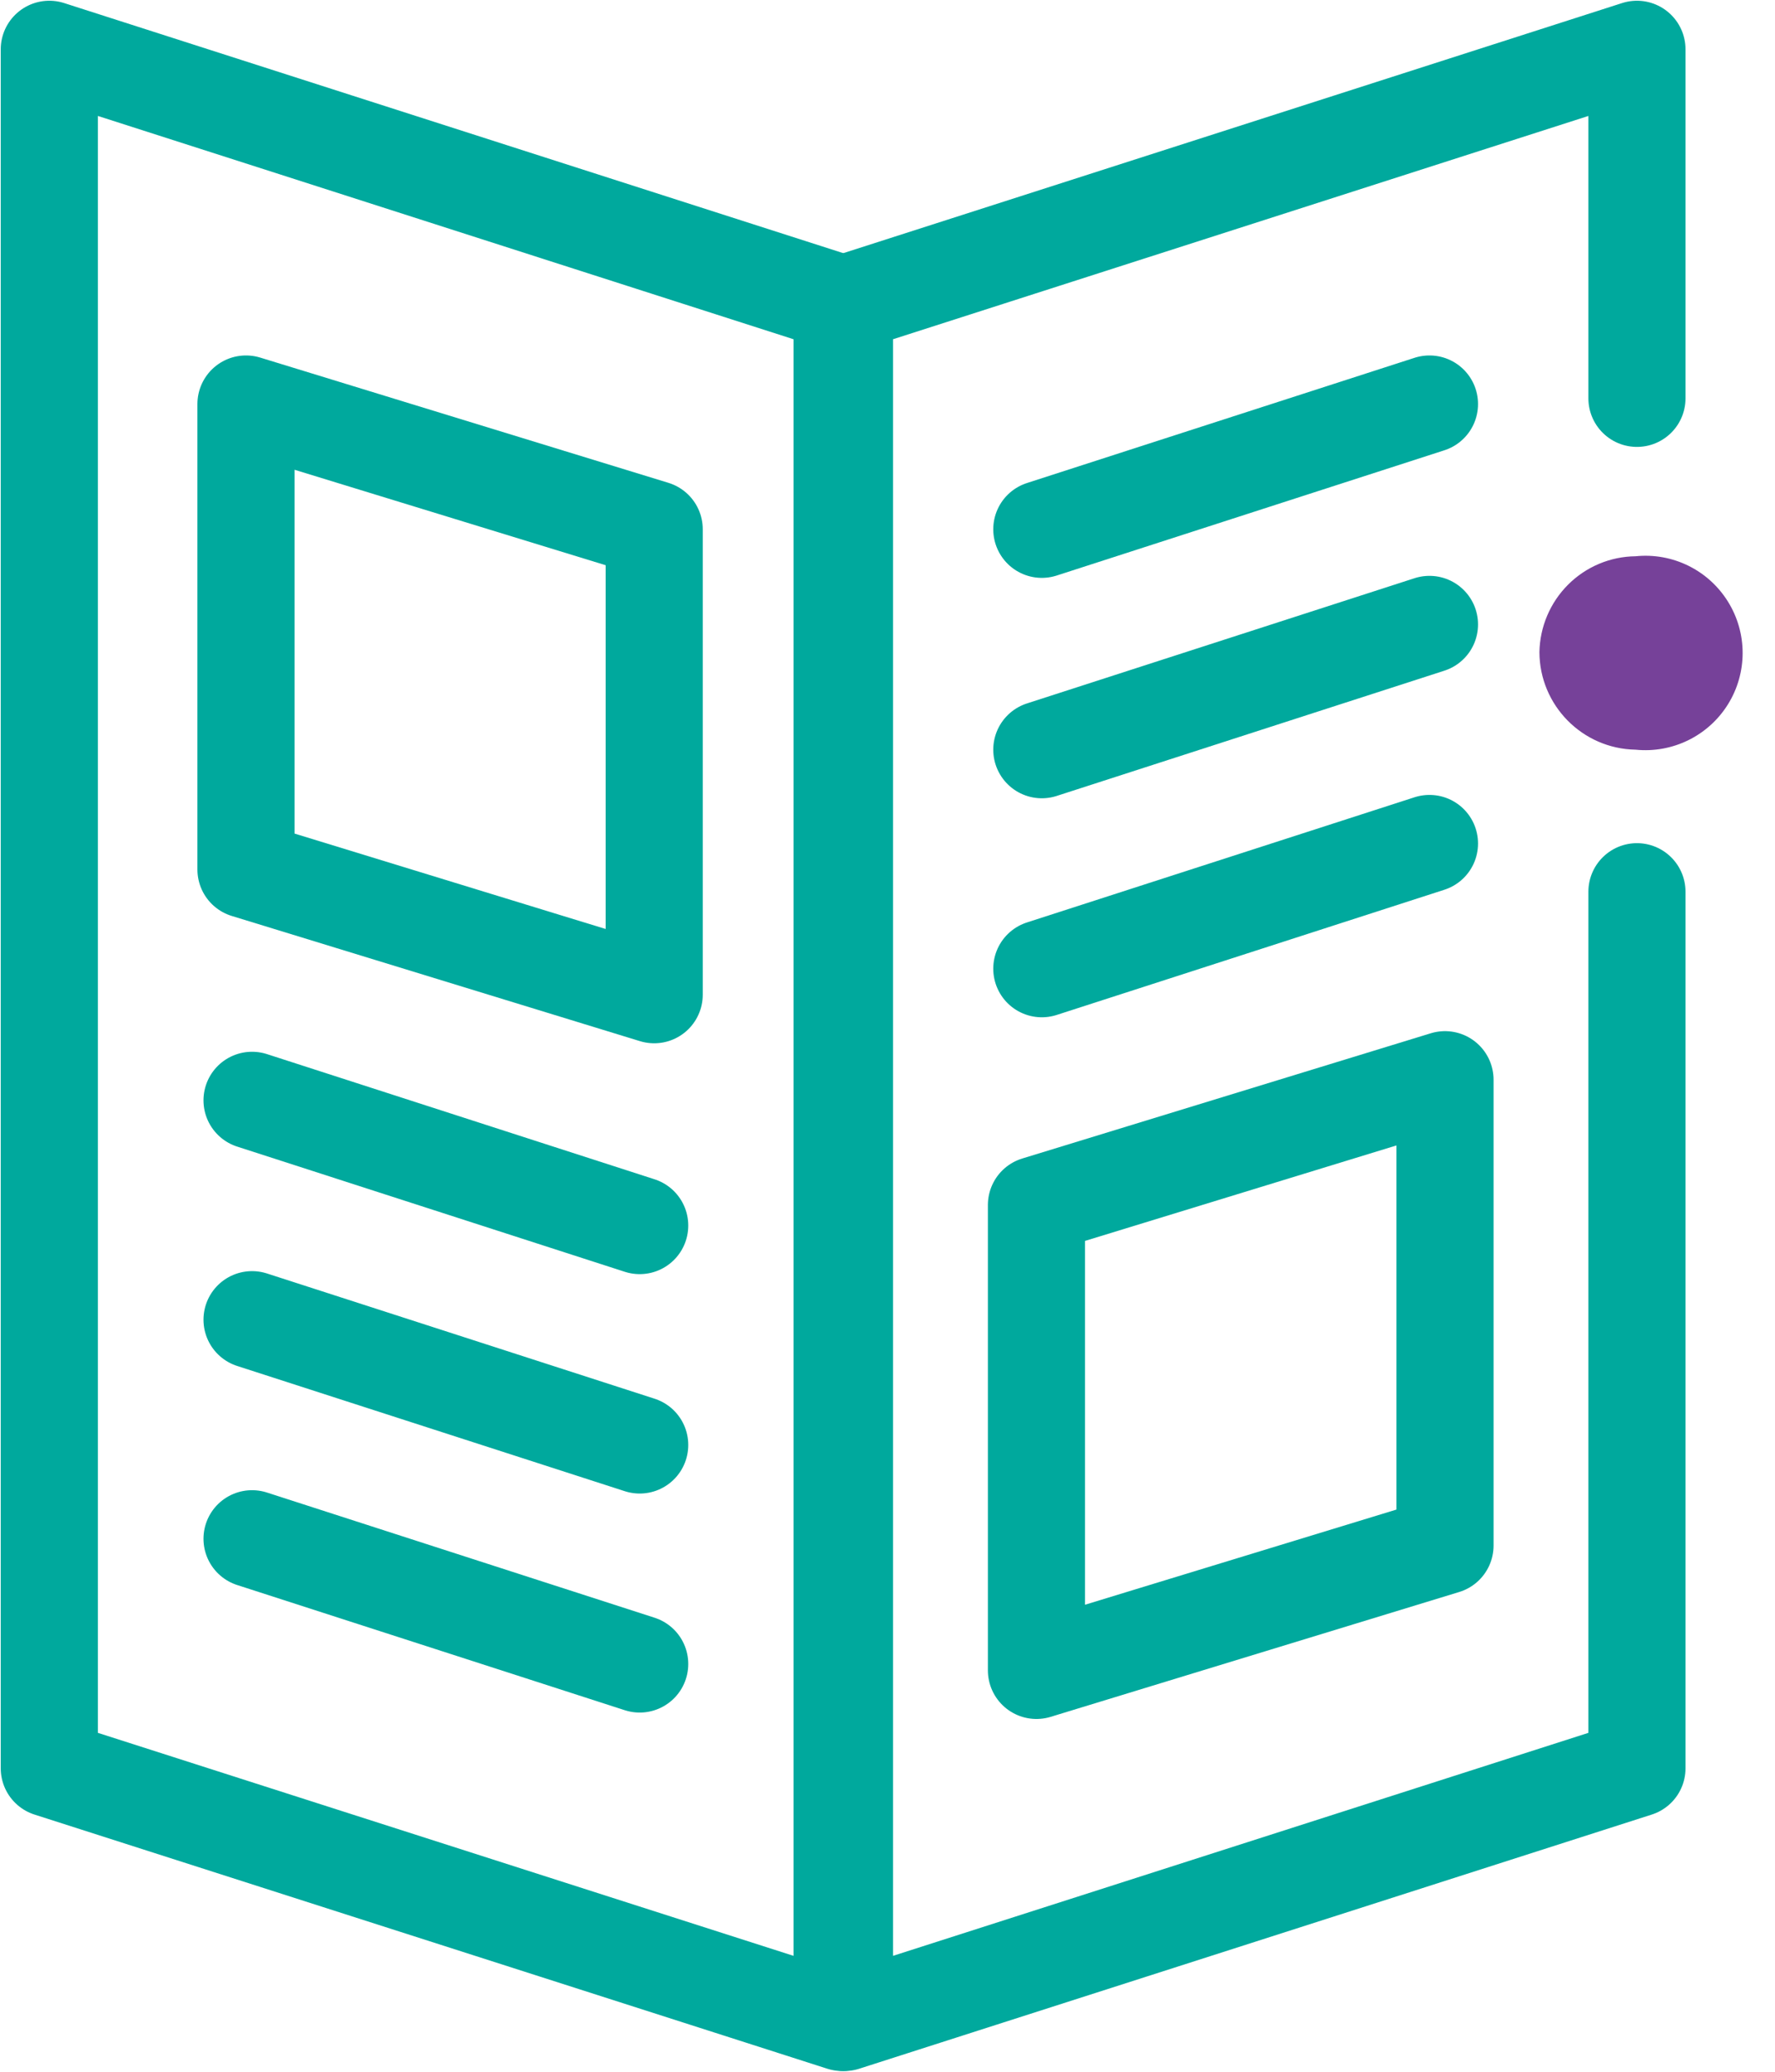
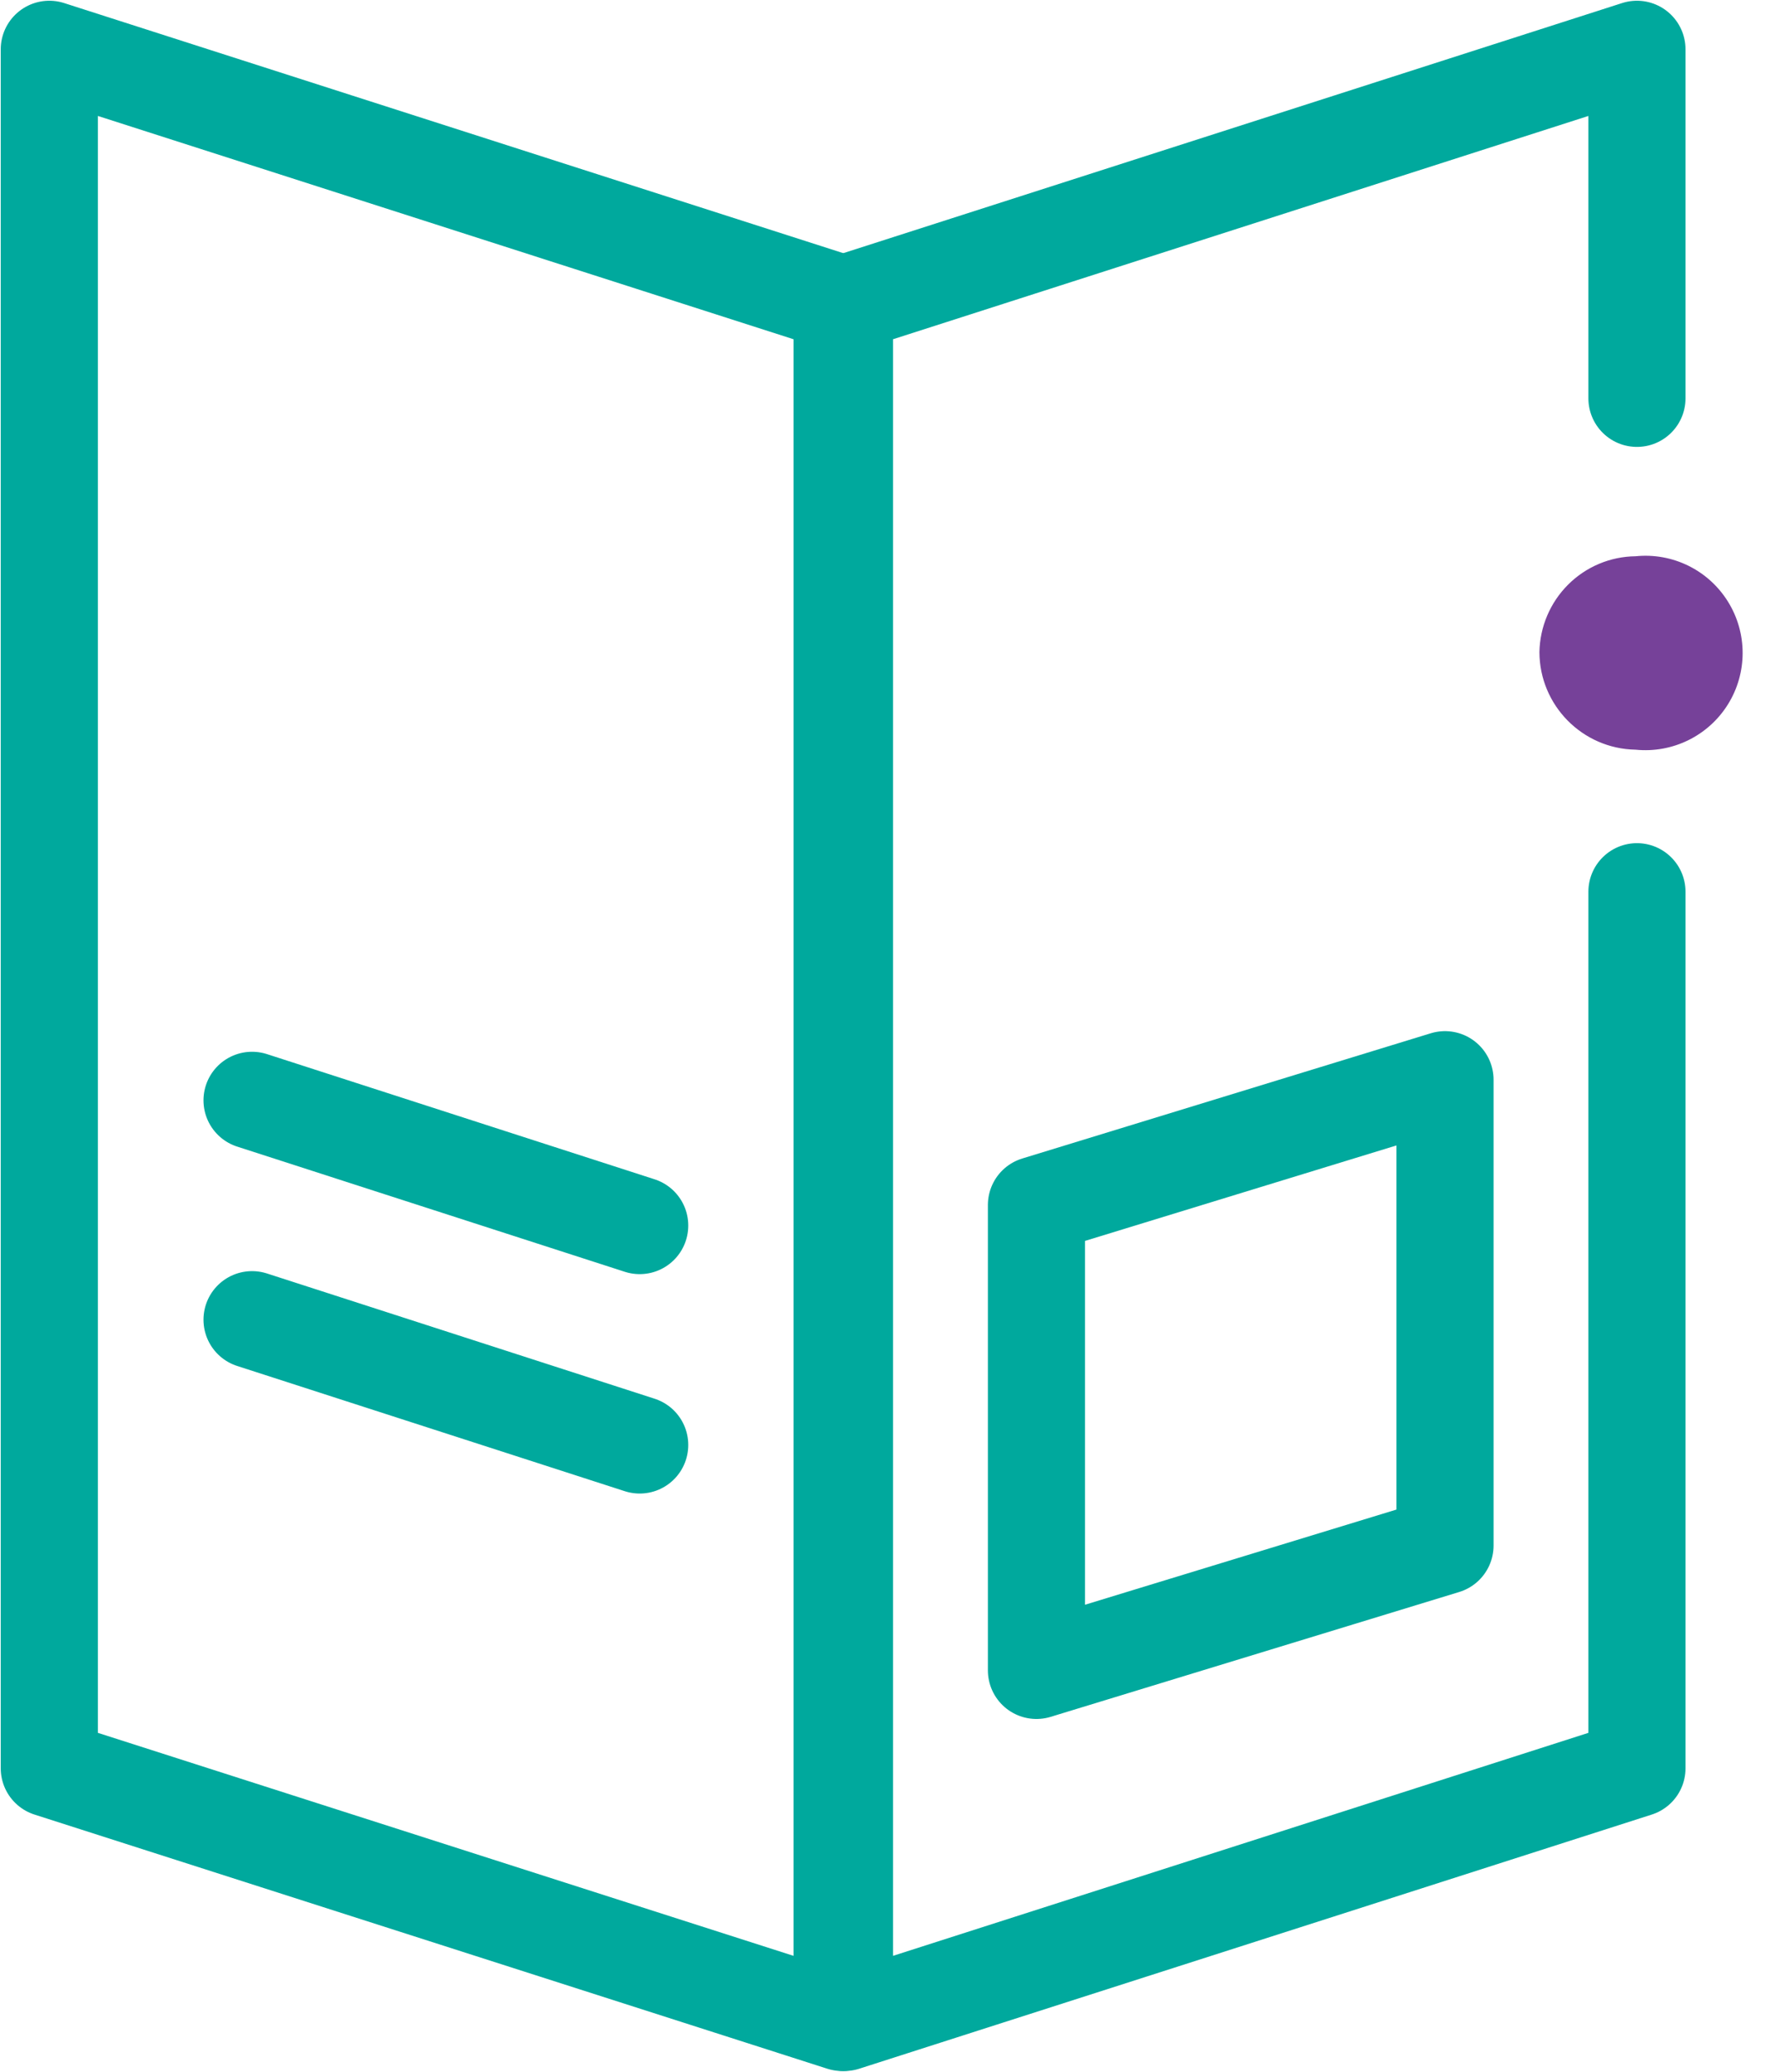
<svg xmlns="http://www.w3.org/2000/svg" width="36px" height="42px" viewBox="0 0 36 42" version="1.1">
  <title>001D6D56-FE60-45C6-8CF9-A0099C38F300</title>
  <g id="Menu" stroke="none" stroke-width="1" fill="none" fill-rule="evenodd">
    <g id="Hp" transform="translate(-1036, -3524)">
      <g id="Footer" transform="translate(0, 3472)">
        <g id="Download-our-brochure" transform="translate(1037, 53)">
          <polygon id="Path" stroke="#00A99D" stroke-width="1.97" stroke-linecap="round" stroke-linejoin="round" points="0 0 0 34.848 16.079 40 16.079 5.159" />
          <polyline id="Path" stroke="#00A99D" stroke-width="1.97" stroke-linecap="round" stroke-linejoin="round" points="32.2 7.075 32.2 0 16.127 5.159 16.127 40 32.2 34.848 32.2 17.078" />
-           <line x1="20.13" y1="9.73" x2="27.992" y2="7.191" id="Path" stroke="#00A99D" stroke-width="1.97" stroke-linecap="round" stroke-linejoin="round" />
-           <line x1="20.13" y1="14.198" x2="27.992" y2="11.659" id="Path" stroke="#00A99D" stroke-width="1.97" stroke-linecap="round" stroke-linejoin="round" />
-           <line x1="20.13" y1="18.638" x2="27.992" y2="16.1" id="Path" stroke="#00A99D" stroke-width="1.97" stroke-linecap="round" stroke-linejoin="round" />
          <line x1="11.974" y1="23.845" x2="4.112" y2="21.307" id="Path" stroke="#00A99D" stroke-width="1.97" stroke-linecap="round" stroke-linejoin="round" />
          <line x1="11.974" y1="28.293" x2="4.112" y2="25.754" id="Path" stroke="#00A99D" stroke-width="1.97" stroke-linecap="round" stroke-linejoin="round" />
-           <line x1="11.974" y1="32.733" x2="4.112" y2="30.195" id="Path" stroke="#00A99D" stroke-width="1.97" stroke-linecap="round" stroke-linejoin="round" />
-           <polygon id="Path" stroke="#00A99D" stroke-width="1.97" stroke-linecap="round" stroke-linejoin="round" points="12.268 19.165 3.989 16.627 3.989 7.191 12.268 9.73" />
          <polygon id="Path" stroke="#00A99D" stroke-width="1.97" stroke-linecap="round" stroke-linejoin="round" points="20.021 32.863 28.307 30.332 28.307 20.889 20.021 23.428" />
          <path d="M32.172,14.198 C32.921,14.274 33.647,13.918 34.045,13.28 C34.443,12.642 34.443,11.833 34.045,11.195 C33.647,10.556 32.921,10.2 32.172,10.277 C31.659,10.282 31.167,10.489 30.804,10.852 C30.44,11.215 30.232,11.706 30.222,12.22 C30.226,13.3 31.093,14.179 32.172,14.198 Z" id="Path" fill="#764199" fill-rule="nonzero" />
        </g>
      </g>
    </g>
  </g>
</svg>